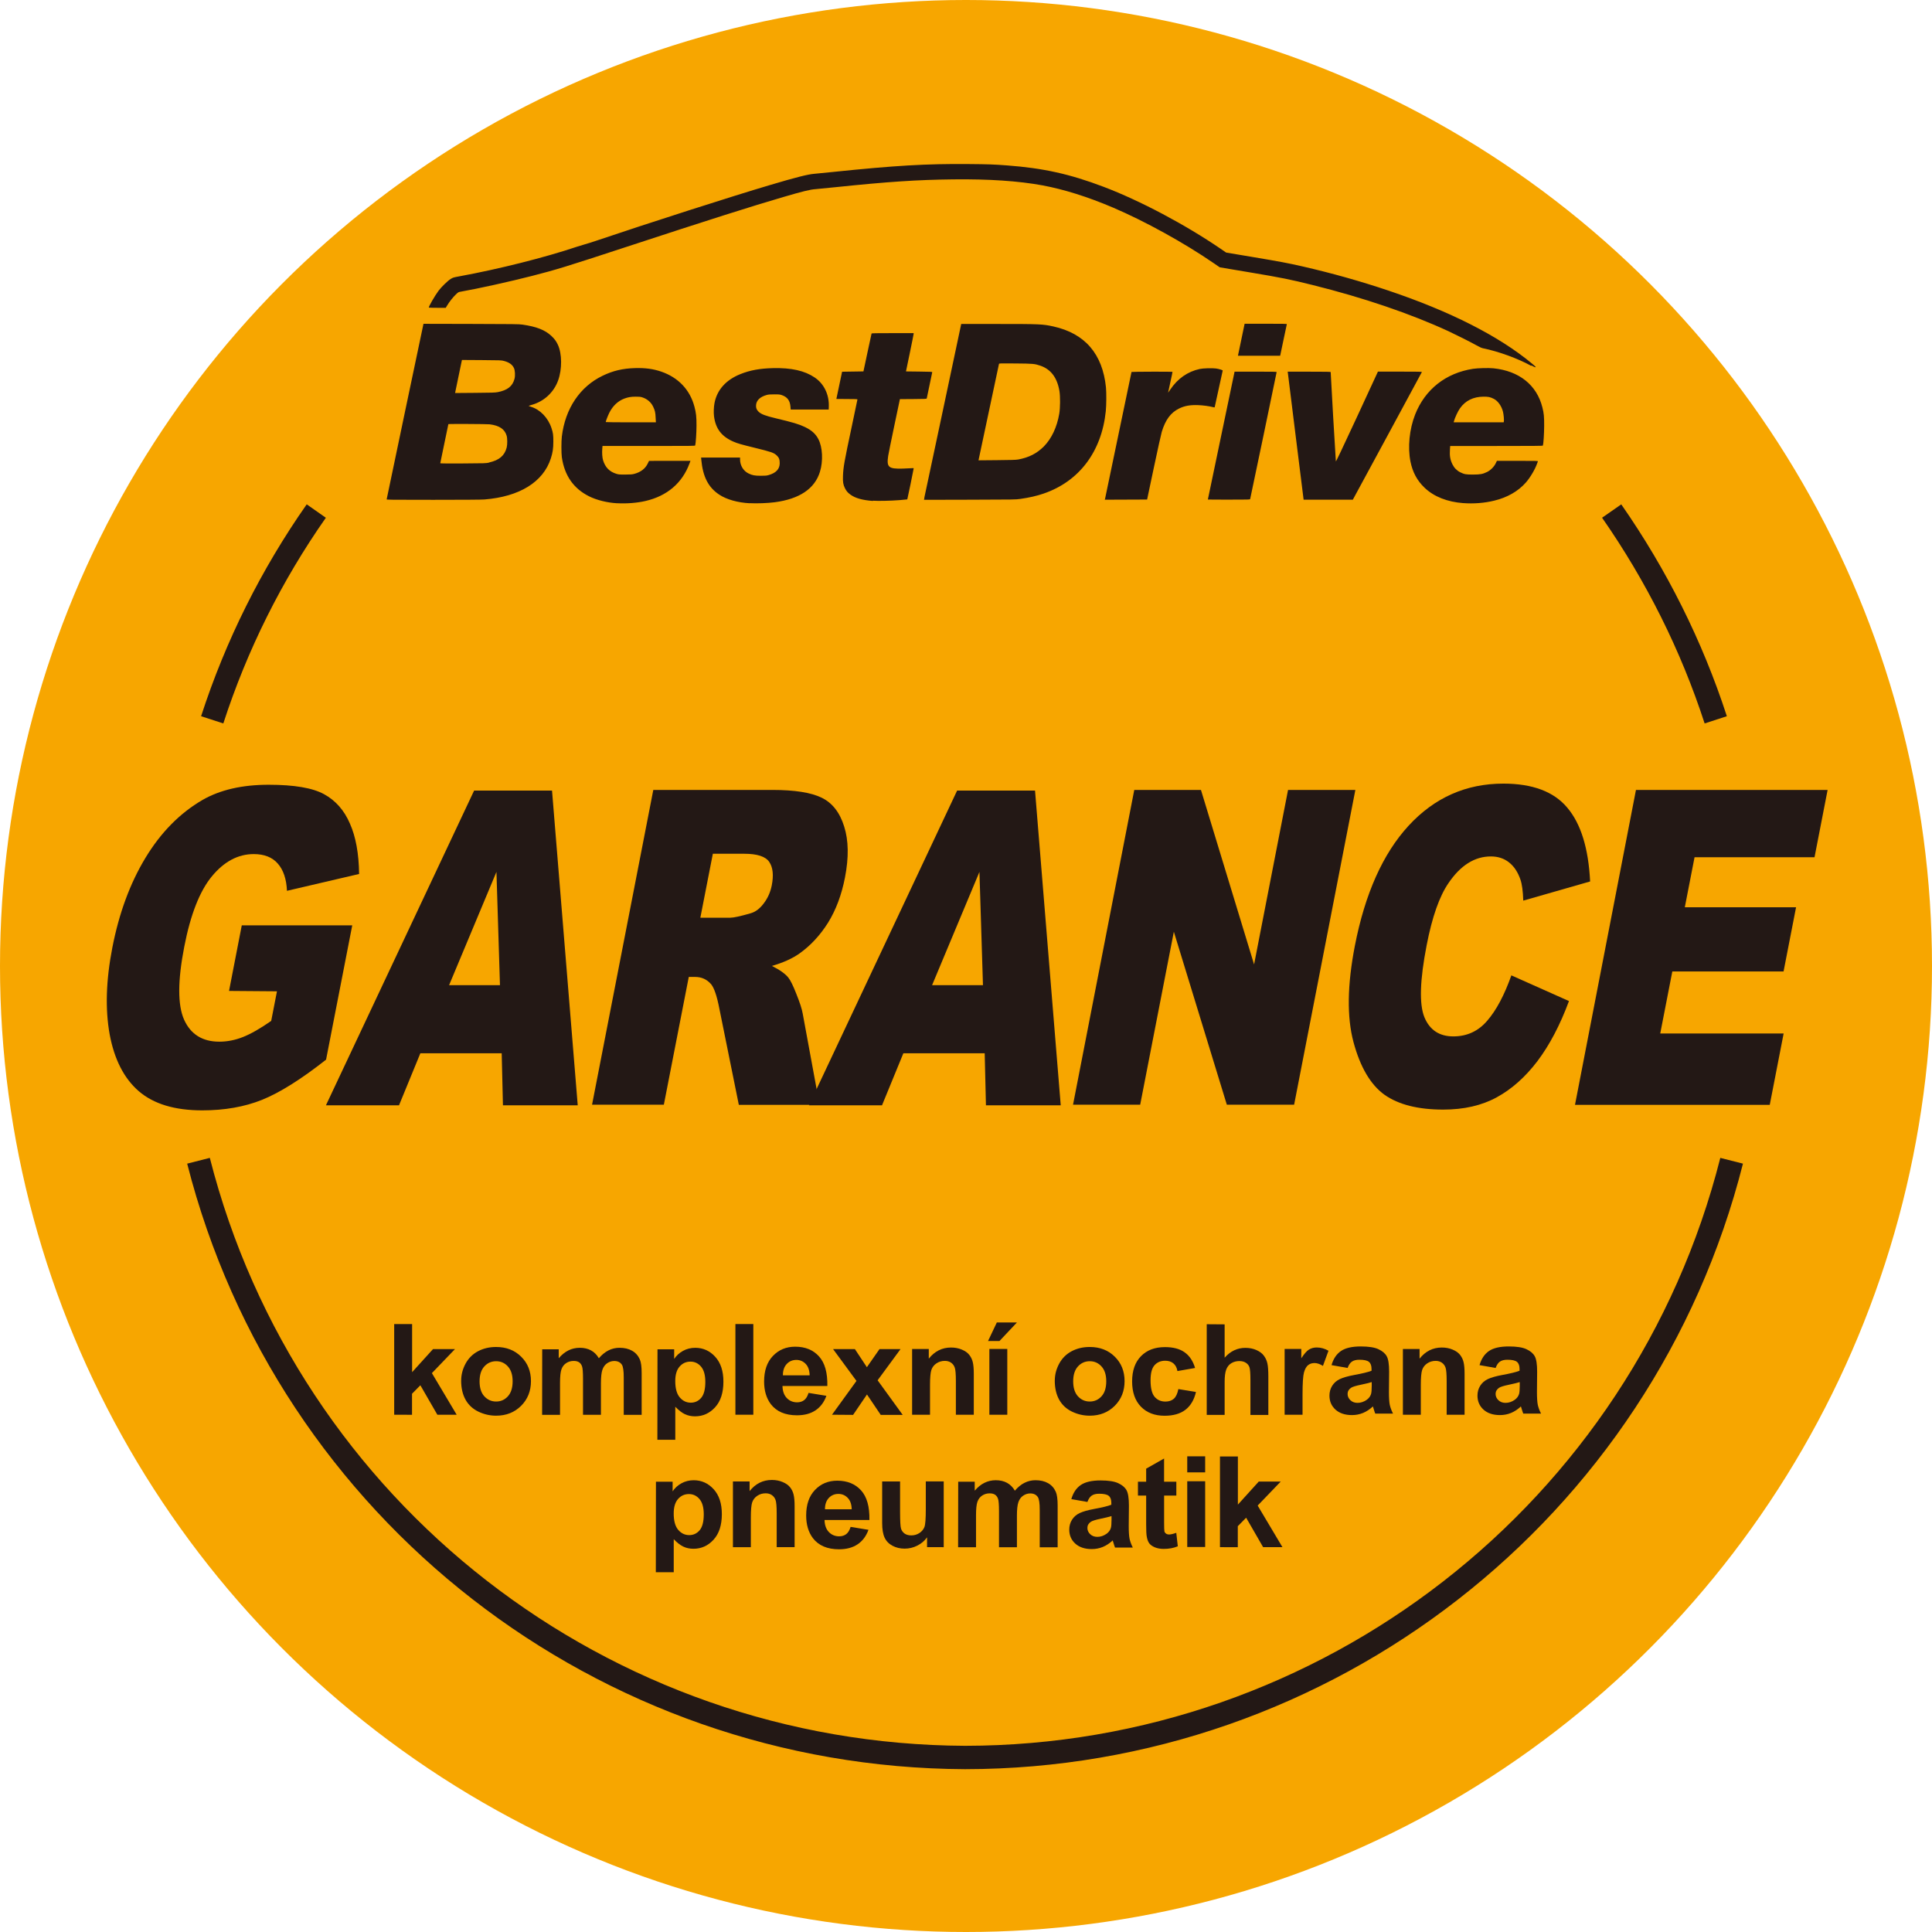
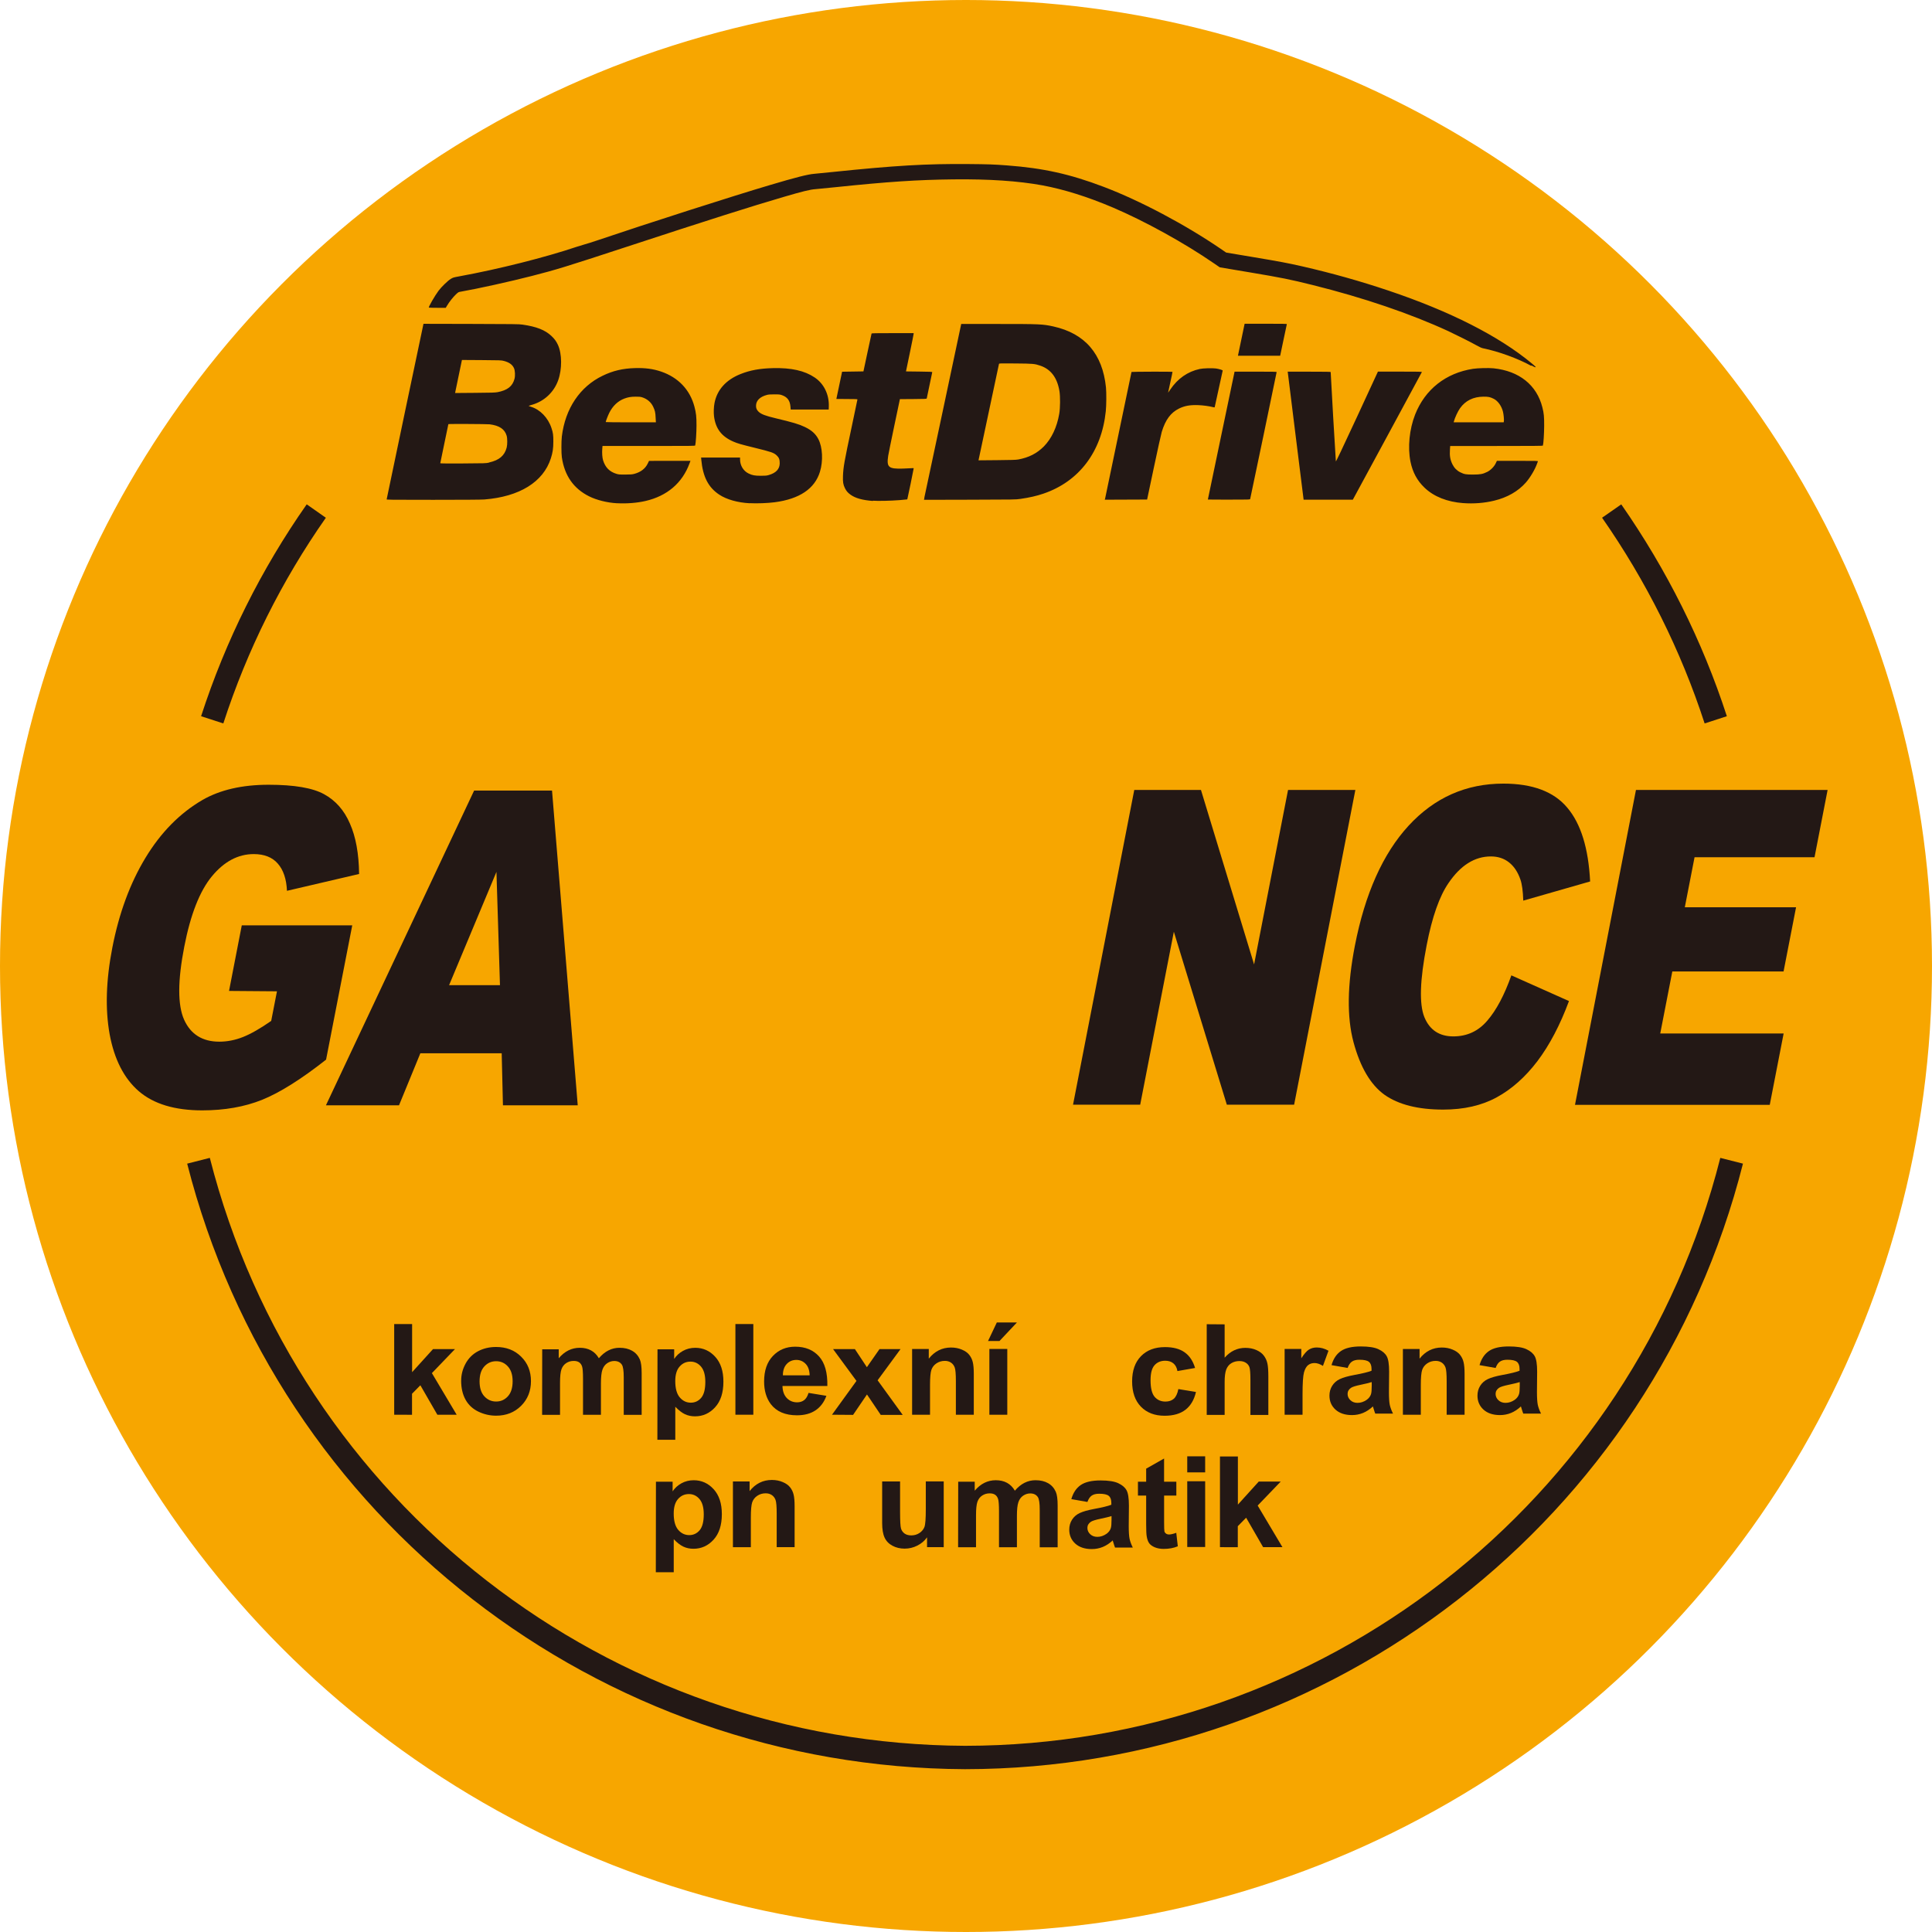
<svg xmlns="http://www.w3.org/2000/svg" width="124" height="124" version="1.1" viewBox="0 0 124 124">
  <circle cx="62" cy="62" r="62" fill="#f7a600" />
  <path fill="#231815" d="m39.6 32.3c-0.622-0.034-1.31-0.204-1.79-0.445-0.995-0.496-1.58-1.33-1.75-2.51-0.036-0.25-0.036-1.03 0-1.33 0.217-1.79 1.16-3.2 2.62-3.9 0.663-0.321 1.29-0.468 2.08-0.49 0.651-0.018 1.16 0.05 1.67 0.223 1.1 0.376 1.85 1.16 2.14 2.25 0.108 0.408 0.135 0.651 0.133 1.22 0 0.449-0.047 1.15-0.083 1.27-0.01 0.034-0.17 0.036-2.98 0.036h-2.97l-0.015 0.18c-0.022 0.264 1.2e-4 0.573 0.053 0.743 0.143 0.456 0.41 0.726 0.854 0.864 0.143 0.044 0.192 0.048 0.573 0.047 0.36-0.002 0.44-0.008 0.583-0.047 0.409-0.111 0.699-0.335 0.856-0.661l0.082-0.17 2.66-0.002-0.062 0.167c-0.466 1.26-1.44 2.09-2.83 2.41-0.535 0.124-1.2 0.177-1.82 0.143zm2.48-5.49c-0.013-0.336-0.042-0.466-0.162-0.714-0.141-0.292-0.392-0.502-0.718-0.601-0.097-0.029-0.189-0.037-0.406-0.036-0.304 0.002-0.483 0.033-0.721 0.122-0.412 0.154-0.747 0.471-0.967 0.913-0.089 0.178-0.229 0.542-0.229 0.595 0 0.009 0.723 0.017 1.61 0.017h1.61zm6.04 5.49c-0.77-0.039-1.49-0.242-1.96-0.555-0.7-0.464-1.05-1.15-1.15-2.24l-0.012-0.14h2.5v0.119c0 0.393 0.216 0.748 0.552 0.908 0.242 0.116 0.391 0.143 0.782 0.144 0.297 5.77e-4 0.366-0.006 0.51-0.047 0.463-0.133 0.699-0.385 0.702-0.751 3e-3 -0.247-0.047-0.374-0.198-0.513-0.184-0.169-0.345-0.224-1.4-0.483-0.912-0.224-1.09-0.276-1.37-0.395-0.77-0.333-1.15-0.838-1.25-1.64-0.028-0.243-0.015-0.592 0.033-0.839 0.163-0.847 0.739-1.49 1.67-1.86 0.616-0.246 1.24-0.36 2.08-0.38 1.18-0.028 2.03 0.162 2.68 0.6 0.592 0.397 0.93 1.09 0.907 1.85l-7e-3 0.208h-2.44l-0.014-0.176c-0.031-0.401-0.2-0.628-0.556-0.751-0.123-0.042-0.178-0.048-0.482-0.048-0.265 4e-5 -0.375 0.009-0.479 0.037-0.452 0.123-0.692 0.366-0.694 0.699 0 0.158 0.045 0.262 0.165 0.379 0.163 0.158 0.439 0.264 1.1 0.42 1.11 0.265 1.5 0.381 1.87 0.56 0.432 0.207 0.691 0.44 0.867 0.779 0.27 0.521 0.313 1.4 0.102 2.09-0.331 1.09-1.31 1.75-2.9 1.96-0.46 0.06-1.13 0.085-1.62 0.06zm45.8-0.008c-1.04-0.079-1.89-0.417-2.49-0.991-0.474-0.453-0.764-0.991-0.902-1.67-0.186-0.922-0.072-2.08 0.296-3.02 0.637-1.62 1.97-2.67 3.72-2.94 0.299-0.046 1.02-0.064 1.31-0.033 1.65 0.17 2.78 1.07 3.14 2.51 0.097 0.382 0.116 0.588 0.114 1.19-3e-3 0.5-0.044 1.15-0.082 1.26-7e-3 0.021-0.621 0.026-2.98 0.026h-2.97l-0.015 0.221c-0.028 0.409 0.014 0.659 0.161 0.958 0.11 0.224 0.282 0.4 0.497 0.507 0.262 0.131 0.37 0.15 0.832 0.148 0.462-0.002 0.613-0.03 0.896-0.168 0.22-0.107 0.445-0.332 0.551-0.552l0.077-0.161h1.32c1.25 0 1.32 2e-3 1.31 0.036-8e-3 0.02-0.033 0.088-0.055 0.15-0.13 0.369-0.443 0.895-0.72 1.21-0.493 0.559-1.19 0.958-2.03 1.16-0.626 0.154-1.32 0.208-2 0.156zm2.6-5.24c0.021-0.085-0.011-0.45-0.055-0.626-0.094-0.373-0.325-0.695-0.594-0.83-0.228-0.115-0.345-0.139-0.655-0.137-0.652 0.004-1.16 0.252-1.51 0.745-0.136 0.189-0.338 0.626-0.392 0.845l-0.014 0.057h3.21zm-40.5 5.1c-0.662-0.051-1.11-0.175-1.42-0.394-0.179-0.126-0.278-0.239-0.37-0.425-0.113-0.228-0.14-0.399-0.126-0.778 0.022-0.584 0.078-0.896 0.566-3.19 0.2-0.936 0.363-1.71 0.363-1.73 0-0.018-0.17-0.025-0.677-0.025-0.372 0-0.677-0.002-0.676-0.005 0-0.003 0.083-0.397 0.184-0.876l0.183-0.871 1.37-0.021 0.256-1.2c0.141-0.662 0.26-1.22 0.266-1.23 8e-3 -0.021 0.295-0.026 1.36-0.026h1.34v0.047c0 0.026-0.111 0.579-0.246 1.23l-0.245 1.18 0.845 0.01c0.735 9e-3 0.844 0.014 0.84 0.042-8e-3 0.055-0.341 1.65-0.352 1.68-0.01 0.033-0.074 0.036-0.867 0.042l-0.856 0.005-0.36 1.71c-0.198 0.941-0.374 1.81-0.392 1.93-0.109 0.734 0.017 0.844 0.936 0.818 0.241-7e-3 0.496-0.019 0.568-0.026 0.114-0.012 0.13-0.009 0.13 0.022 0 0.044-0.396 1.97-0.408 1.98-5e-3 0.005-0.227 0.026-0.493 0.047-0.569 0.045-1.39 0.063-1.71 0.038zm-31.2-0.119c5e-3 -0.02 0.538-2.56 1.18-5.64l1.18-5.61 3.05 0.007c2.75 0.007 3.08 0.011 3.3 0.043 0.9 0.129 1.45 0.344 1.86 0.728 0.198 0.186 0.31 0.338 0.416 0.566 0.27 0.581 0.276 1.57 0.016 2.29-0.277 0.767-0.906 1.35-1.7 1.57-0.112 0.031-0.196 0.062-0.187 0.07 9e-3 7e-3 0.072 0.03 0.141 0.05 0.59 0.177 1.1 0.704 1.32 1.37 0.101 0.306 0.12 0.44 0.118 0.871 0 0.438-0.039 0.694-0.159 1.07-0.488 1.52-2.01 2.46-4.27 2.64-0.177 0.014-1.38 0.022-3.28 0.022-2.85 0-3-0.002-2.99-0.036zm6.57-2.35c0.651-0.146 0.995-0.438 1.13-0.957 0.05-0.192 0.049-0.59-3e-3 -0.764-0.124-0.422-0.47-0.652-1.09-0.729-0.176-0.021-2.65-0.032-2.65-0.011 0 0.006-0.117 0.566-0.26 1.25-0.143 0.68-0.26 1.24-0.26 1.26 0 0.014 0.495 0.018 1.46 0.013 1.42-0.008 1.47-0.009 1.67-0.054zm0.533-4.51c0.649-0.125 0.974-0.38 1.1-0.862 0.052-0.206 0.035-0.536-0.037-0.689-0.104-0.224-0.309-0.369-0.648-0.458-0.166-0.043-0.218-0.045-1.43-0.053l-1.26-0.008-0.109 0.525c-0.06 0.289-0.159 0.766-0.22 1.06l-0.111 0.536 1.27-0.01c1.07-8e-3 1.3-0.015 1.45-0.044zm27.4 6.78c0.015-0.066 0.555-2.61 1.2-5.64l1.17-5.52 2.37 1.9e-4c2.68 2.08e-4 2.86 0.008 3.54 0.158 2.03 0.447 3.16 1.76 3.38 3.91 0.034 0.335 0.028 1.16-0.011 1.53-0.268 2.6-1.71 4.51-4 5.29-0.435 0.149-0.898 0.255-1.48 0.339-0.306 0.044-0.37 0.045-3.25 0.052l-2.94 0.007 0.028-0.12zm6.02-2.46c0.694-0.128 1.2-0.388 1.65-0.835 0.5-0.507 0.844-1.24 0.992-2.1 0.065-0.379 0.07-1.11 0.012-1.46-0.145-0.863-0.552-1.4-1.23-1.63-0.372-0.124-0.444-0.13-1.59-0.141-1-0.009-1.04-0.008-1.06 0.028-0.01 0.032-1.25 5.9-1.3 6.12l-0.014 0.069 1.18-0.01c0.925-0.008 1.22-0.017 1.35-0.041zm5.58 2.53c0.022-0.089 1.7-8.13 1.7-8.15 0-0.018 2.61-0.026 2.63-8e-3 6e-3 0.005-0.057 0.309-0.139 0.674s-0.147 0.664-0.144 0.664c3e-3 0 0.067-0.091 0.142-0.202 0.474-0.703 1.11-1.15 1.89-1.32 0.205-0.046 0.814-0.064 1.04-0.031 0.202 0.029 0.434 0.1 0.434 0.133 0 0.022-0.493 2.27-0.512 2.34-9e-3 0.031-0.021 0.031-0.121 0.005-0.24-0.062-0.622-0.114-0.93-0.126-0.527-0.02-0.88 0.042-1.24 0.219-0.533 0.262-0.872 0.721-1.11 1.5-0.04 0.131-0.267 1.16-0.506 2.29l-0.433 2.05-2.72 0.011zm6.6 0.039c0-0.004 0.376-1.8 0.835-4s0.845-4.04 0.857-4.1l0.022-0.109h1.35c1.12 0 1.35 0.005 1.35 0.028 0 0.029-1.68 8.09-1.7 8.15-0.01 0.034-0.093 0.036-1.36 0.036-0.744 0-1.35-0.003-1.35-0.008zm6.14-0.039c-6e-3 -0.026-0.231-1.84-0.501-4.02s-0.496-4.01-0.503-4.06l-0.013-0.088h1.38c1.09 0 1.38 0.005 1.38 0.026-3e-3 0.105 0.321 5.7 0.332 5.73 0.01 0.028 0.4-0.794 1.36-2.86l1.34-2.9h1.41c1.19 0 1.41 0.004 1.41 0.029-4e-3 0.016-1 1.86-2.22 4.11l-2.21 4.08-3.16 0.002zm14.6-8.55c-0.845-0.467-2.1-0.921-3.08-1.12-0.086-0.017-0.212-0.073-0.406-0.182-0.409-0.228-1.3-0.674-1.82-0.918-2.43-1.12-5.45-2.15-8.71-2.96-1.46-0.363-1.95-0.463-4.07-0.819l-1.89-0.317-0.364-0.25c-1.93-1.33-4.46-2.72-6.5-3.59-1.64-0.697-3.13-1.16-4.51-1.42-1.56-0.285-3.44-0.411-5.73-0.385-2.32 0.026-4.17 0.149-7.56 0.501-0.596 0.062-1.17 0.118-1.28 0.126-0.346 0.024-0.824 0.14-2.05 0.5-2.06 0.602-4.89 1.5-10.1 3.21-3.9 1.28-4.49 1.46-6.05 1.86-1.39 0.358-3.51 0.827-4.57 1.01-0.153 0.026-0.158 0.029-0.32 0.184-0.179 0.17-0.417 0.472-0.556 0.705l-0.088 0.147h-0.536c-0.295 0-0.542-0.006-0.55-0.014-0.034-0.034 0.382-0.755 0.623-1.08 0.179-0.241 0.594-0.645 0.78-0.758 0.151-0.092 0.171-0.098 0.573-0.172 2.5-0.457 5.49-1.21 7.51-1.89 0.155-0.052 0.387-0.123 0.517-0.158 0.129-0.035 0.444-0.133 0.698-0.219 3.34-1.13 8.83-2.89 11.2-3.59 1.65-0.491 2.43-0.689 2.84-0.72 0.097-0.007 0.618-0.059 1.16-0.115 4.02-0.417 6.03-0.534 8.72-0.511 1.32 0.011 1.63 0.022 2.5 0.088 2.32 0.175 4.02 0.551 6.18 1.37 2.35 0.89 5.25 2.43 7.52 3.98l0.354 0.243 1.7 0.285c1.76 0.295 2.27 0.392 3.2 0.604 1.88 0.431 3.72 0.948 5.51 1.55 3.96 1.33 7.09 2.92 9.2 4.67 0.14 0.116 0.255 0.219 0.255 0.229 0 0.045-0.049 0.028-0.261-0.089zm-18.8-0.685c6e-3 -0.026 0.103-0.488 0.215-1.03l0.204-0.98h1.36c1.08 0 1.36 0.005 1.35 0.026-5e-3 0.014-0.098 0.455-0.208 0.98s-0.204 0.975-0.21 1l-0.011 0.047h-2.71z" />
  <g fill="#231815">
    <path d="m25.3 90.8v-5.82h1.15v3.09l1.34-1.48h1.41l-1.48 1.54 1.59 2.67h-1.24l-1.09-1.89-0.535 0.544v1.35z" />
    <path d="m29.6 88.6q0-0.556 0.282-1.08 0.282-0.52 0.797-0.794 0.519-0.274 1.16-0.274 0.985 0 1.61 0.623 0.629 0.619 0.629 1.57 0 0.956-0.638 1.59-0.633 0.627-1.6 0.627-0.597 0-1.14-0.262-0.54-0.262-0.821-0.766-0.282-0.508-0.282-1.23zm1.18 0.059q0 0.627 0.307 0.961 0.307 0.333 0.756 0.333t0.752-0.333q0.307-0.333 0.307-0.968 0-0.619-0.307-0.953-0.302-0.333-0.752-0.333t-0.756 0.333q-0.307 0.333-0.307 0.961z" />
    <path d="m34.8 86.6h1.06v0.575q0.568-0.671 1.35-0.671 0.417 0 0.723 0.167 0.307 0.167 0.503 0.504 0.286-0.337 0.617-0.504t0.707-0.167q0.478 0 0.809 0.19 0.331 0.187 0.495 0.552 0.119 0.27 0.119 0.873v2.69h-1.15v-2.41q0-0.627-0.119-0.81-0.159-0.238-0.49-0.238-0.241 0-0.454 0.143-0.213 0.143-0.307 0.421-0.094 0.274-0.094 0.869v2.02h-1.15v-2.31q0-0.615-0.061-0.794-0.061-0.179-0.192-0.266-0.127-0.087-0.347-0.087-0.266 0-0.478 0.139-0.213 0.139-0.307 0.401-0.09 0.262-0.09 0.869v2.05h-1.15z" />
    <path d="m42.2 86.6h1.07v0.619q0.208-0.318 0.564-0.516 0.356-0.198 0.789-0.198 0.756 0 1.28 0.575 0.528 0.575 0.527 1.6 0 1.06-0.531 1.64-0.531 0.583-1.29 0.583-0.36 0-0.654-0.139-0.29-0.139-0.613-0.476v2.12h-1.15zm1.14 2.04q0 0.71 0.29 1.05 0.29 0.337 0.707 0.337 0.4 0 0.666-0.31 0.266-0.314 0.266-1.02 0-0.663-0.274-0.984-0.274-0.321-0.678-0.321-0.421 0-0.699 0.318-0.278 0.314-0.278 0.932z" />
    <path d="m47.2 90.8v-5.82h1.15v5.82z" />
    <path d="m51.9 89.4 1.14 0.187q-0.221 0.611-0.699 0.932-0.474 0.318-1.19 0.318-1.13 0-1.68-0.718-0.429-0.575-0.429-1.45 0-1.05 0.564-1.64 0.564-0.595 1.43-0.595 0.969 0 1.53 0.623 0.56 0.619 0.535 1.9h-2.88q0.012 0.496 0.278 0.774 0.266 0.274 0.662 0.274 0.27 0 0.454-0.143 0.184-0.143 0.278-0.46zm0.065-1.13q-0.012-0.484-0.257-0.734-0.245-0.254-0.597-0.254-0.376 0-0.621 0.266-0.245 0.266-0.241 0.722z" />
    <path d="m53.4 90.8 1.57-2.17-1.5-2.04h1.4l0.768 1.16 0.809-1.16h1.35l-1.47 2 1.61 2.22h-1.41l-0.883-1.31-0.891 1.31z" />
    <path d="m62.5 90.8h-1.15v-2.15q0-0.683-0.074-0.881-0.074-0.202-0.241-0.314-0.163-0.111-0.396-0.111-0.298 0-0.535 0.159-0.237 0.159-0.327 0.421-0.086 0.262-0.086 0.968v1.91h-1.15v-4.22h1.07v0.619q0.568-0.714 1.43-0.714 0.38 0 0.695 0.135 0.315 0.131 0.474 0.337 0.163 0.206 0.225 0.468 0.065 0.262 0.065 0.75z" />
    <path d="m63.5 90.8v-4.22h1.15v4.22zm-0.086-4.73 0.564-1.19h1.29l-1.12 1.19z" />
-     <path d="m67.7 88.6q0-0.556 0.282-1.08 0.282-0.52 0.797-0.794 0.519-0.274 1.16-0.274 0.985 0 1.61 0.623 0.629 0.619 0.629 1.57 0 0.956-0.638 1.59-0.633 0.627-1.6 0.627-0.597 0-1.14-0.262-0.54-0.262-0.821-0.766-0.282-0.508-0.282-1.23zm1.18 0.059q0 0.627 0.307 0.961 0.307 0.333 0.756 0.333t0.752-0.333q0.307-0.333 0.307-0.968 0-0.619-0.307-0.953-0.302-0.333-0.752-0.333t-0.756 0.333q-0.307 0.333-0.307 0.961z" />
    <path d="m76.7 87.8-1.13 0.198q-0.057-0.329-0.262-0.496-0.2-0.167-0.523-0.167-0.429 0-0.687 0.29-0.253 0.286-0.253 0.961 0 0.75 0.257 1.06 0.262 0.31 0.699 0.31 0.327 0 0.535-0.179 0.208-0.183 0.294-0.623l1.13 0.187q-0.176 0.754-0.674 1.14-0.499 0.385-1.34 0.385-0.952 0-1.52-0.583-0.564-0.583-0.564-1.62 0-1.04 0.568-1.62 0.568-0.583 1.54-0.583 0.793 0 1.26 0.333 0.47 0.329 0.674 1.01z" />
    <path d="m78.6 85v2.14q0.556-0.631 1.33-0.631 0.396 0 0.715 0.143 0.319 0.143 0.478 0.365 0.163 0.222 0.221 0.492 0.061 0.27 0.061 0.837v2.47h-1.15v-2.23q0-0.663-0.065-0.841-0.065-0.179-0.233-0.282-0.163-0.107-0.413-0.107-0.286 0-0.511 0.135-0.225 0.135-0.331 0.409-0.102 0.27-0.102 0.802v2.11h-1.15v-5.82z" />
    <path d="m83.6 90.8h-1.15v-4.22h1.07v0.599q0.274-0.425 0.49-0.56 0.221-0.135 0.499-0.135 0.392 0 0.756 0.21l-0.356 0.972q-0.29-0.183-0.54-0.183-0.241 0-0.409 0.131-0.168 0.127-0.266 0.464-0.094 0.337-0.094 1.41z" />
    <path d="m86.5 87.8-1.04-0.183q0.176-0.611 0.605-0.905 0.429-0.294 1.27-0.294 0.768 0 1.14 0.179 0.376 0.175 0.527 0.448 0.155 0.27 0.155 0.996l-0.012 1.3q0 0.556 0.053 0.822 0.057 0.262 0.208 0.564h-1.14q-0.045-0.111-0.11-0.329-0.029-0.099-0.041-0.131-0.294 0.278-0.629 0.417-0.335 0.139-0.715 0.139-0.67 0-1.06-0.353-0.384-0.353-0.384-0.893 0-0.357 0.176-0.635 0.176-0.282 0.49-0.429 0.319-0.151 0.915-0.262 0.805-0.147 1.12-0.274v-0.111q0-0.321-0.163-0.456-0.163-0.139-0.617-0.139-0.307 0-0.478 0.119-0.172 0.115-0.278 0.409zm1.54 0.905q-0.221 0.071-0.699 0.171-0.478 0.099-0.625 0.194-0.225 0.155-0.225 0.393 0 0.234 0.18 0.405t0.458 0.171q0.311 0 0.593-0.198 0.208-0.151 0.274-0.369 0.045-0.143 0.045-0.544z" />
    <path d="m94 90.8h-1.15v-2.15q0-0.683-0.074-0.881-0.074-0.202-0.241-0.314-0.163-0.111-0.396-0.111-0.298 0-0.535 0.159-0.237 0.159-0.327 0.421-0.086 0.262-0.086 0.968v1.91h-1.15v-4.22h1.07v0.619q0.568-0.714 1.43-0.714 0.38 0 0.695 0.135 0.315 0.131 0.474 0.337 0.163 0.206 0.225 0.468 0.065 0.262 0.065 0.75z" />
    <path d="m96 87.8-1.04-0.183q0.176-0.611 0.605-0.905 0.429-0.294 1.27-0.294 0.768 0 1.14 0.179 0.376 0.175 0.527 0.448 0.155 0.27 0.155 0.996l-0.012 1.3q0 0.556 0.053 0.822 0.057 0.262 0.208 0.564h-1.14q-0.045-0.111-0.11-0.329-0.029-0.099-0.041-0.131-0.294 0.278-0.629 0.417-0.335 0.139-0.715 0.139-0.67 0-1.06-0.353-0.384-0.353-0.384-0.893 0-0.357 0.176-0.635 0.176-0.282 0.49-0.429 0.319-0.151 0.915-0.262 0.805-0.147 1.12-0.274v-0.111q0-0.321-0.163-0.456-0.163-0.139-0.617-0.139-0.307 0-0.478 0.119-0.172 0.115-0.278 0.409zm1.54 0.905q-0.221 0.071-0.699 0.171-0.478 0.099-0.625 0.194-0.225 0.155-0.225 0.393 0 0.234 0.18 0.405 0.18 0.171 0.458 0.171 0.311 0 0.593-0.198 0.208-0.151 0.274-0.369 0.045-0.143 0.045-0.544z" />
    <path d="m42.1 95.1h1.07v0.619q0.208-0.318 0.564-0.516 0.356-0.198 0.789-0.198 0.756 0 1.28 0.575 0.527 0.575 0.527 1.6 0 1.06-0.531 1.64-0.531 0.583-1.29 0.583-0.36 0-0.654-0.139-0.29-0.139-0.613-0.476v2.12h-1.15zm1.14 2.04q0 0.71 0.29 1.05 0.29 0.337 0.707 0.337 0.4 0 0.666-0.31 0.266-0.314 0.266-1.02 0-0.663-0.274-0.984-0.274-0.321-0.678-0.321-0.421 0-0.699 0.318-0.278 0.314-0.278 0.932z" />
    <path d="m51 99.3h-1.15v-2.15q0-0.683-0.074-0.881-0.074-0.202-0.241-0.314-0.163-0.111-0.396-0.111-0.298 0-0.535 0.159-0.237 0.159-0.327 0.421-0.086 0.262-0.086 0.968v1.91h-1.15v-4.22h1.07v0.619q0.568-0.714 1.43-0.714 0.38 0 0.695 0.135 0.315 0.131 0.474 0.337 0.163 0.206 0.225 0.468 0.065 0.262 0.065 0.75z" />
-     <path d="m54.6 98 1.14 0.187q-0.221 0.611-0.699 0.932-0.474 0.318-1.19 0.318-1.13 0-1.68-0.718-0.429-0.575-0.429-1.45 0-1.05 0.564-1.64 0.564-0.595 1.43-0.595 0.969 0 1.53 0.623 0.56 0.619 0.535 1.9h-2.88q0.012 0.496 0.278 0.774 0.266 0.274 0.662 0.274 0.27 0 0.454-0.143 0.184-0.143 0.278-0.46zm0.065-1.13q-0.012-0.484-0.257-0.734-0.245-0.254-0.597-0.254-0.376 0-0.621 0.266-0.245 0.266-0.241 0.722z" />
    <path d="m59.5 99.3v-0.631q-0.237 0.337-0.625 0.532-0.384 0.194-0.813 0.194-0.437 0-0.785-0.187-0.347-0.187-0.503-0.524-0.155-0.337-0.155-0.932v-2.67h1.15v1.94q0 0.889 0.061 1.09 0.065 0.198 0.233 0.318 0.168 0.115 0.425 0.115 0.294 0 0.527-0.155 0.233-0.159 0.319-0.389 0.086-0.234 0.086-1.14v-1.78h1.15v4.22z" />
    <path d="m61.5 95.1h1.06v0.575q0.568-0.671 1.35-0.671 0.417 0 0.723 0.167 0.307 0.167 0.503 0.504 0.286-0.337 0.617-0.504 0.331-0.167 0.707-0.167 0.478 0 0.809 0.19 0.331 0.187 0.494 0.552 0.119 0.27 0.119 0.873v2.69h-1.15v-2.41q0-0.627-0.119-0.81-0.159-0.238-0.49-0.238-0.241 0-0.454 0.143-0.213 0.143-0.307 0.421-0.094 0.274-0.094 0.869v2.02h-1.15v-2.31q0-0.615-0.061-0.794-0.061-0.179-0.192-0.266-0.127-0.087-0.347-0.087-0.266 0-0.478 0.139-0.213 0.139-0.307 0.401-0.09 0.262-0.09 0.869v2.05h-1.15z" />
    <path d="m69.8 96.4-1.04-0.183q0.176-0.611 0.605-0.905 0.429-0.294 1.27-0.294 0.768 0 1.14 0.179 0.376 0.175 0.527 0.448 0.155 0.27 0.155 0.996l-0.012 1.3q0 0.556 0.053 0.822 0.057 0.262 0.208 0.564h-1.14q-0.045-0.111-0.11-0.329-0.029-0.099-0.041-0.131-0.294 0.278-0.629 0.417-0.335 0.139-0.715 0.139-0.67 0-1.06-0.353-0.384-0.353-0.384-0.893 0-0.357 0.176-0.635 0.176-0.282 0.49-0.429 0.319-0.151 0.915-0.262 0.805-0.147 1.12-0.274v-0.111q0-0.321-0.163-0.456-0.163-0.139-0.617-0.139-0.307 0-0.478 0.119-0.172 0.115-0.278 0.409zm1.54 0.905q-0.221 0.071-0.699 0.171-0.478 0.099-0.625 0.194-0.225 0.155-0.225 0.393 0 0.234 0.18 0.405 0.18 0.171 0.458 0.171 0.311 0 0.593-0.198 0.208-0.151 0.274-0.369 0.045-0.143 0.045-0.544z" />
    <path d="m75.5 95.1v0.889h-0.785v1.7q0 0.516 0.021 0.603 0.025 0.083 0.102 0.139 0.082 0.056 0.196 0.056 0.159 0 0.462-0.107l0.098 0.865q-0.4 0.167-0.907 0.167-0.311 0-0.56-0.099-0.249-0.103-0.368-0.262-0.114-0.163-0.159-0.437-0.037-0.194-0.037-0.786v-1.84h-0.527v-0.889h0.527v-0.837l1.15-0.651v1.49z" />
    <path d="m76.2 94.5v-1.03h1.15v1.03zm0 4.79v-4.22h1.15v4.22z" />
    <path d="m78.3 99.3v-5.82h1.15v3.09l1.34-1.48h1.41l-1.48 1.54 1.59 2.67h-1.24l-1.09-1.89-0.535 0.544v1.35z" />
  </g>
  <g fill="#231815">
    <path d="m14.7 63.6 0.818-4.21h7.09l-1.68 8.62q-2.4 1.89-4.11 2.58-1.69 0.676-3.84 0.676-2.64 0-4.07-1.23-1.42-1.23-1.87-3.65-0.439-2.43 0.173-5.57 0.644-3.31 2.12-5.75 1.48-2.45 3.66-3.72 1.7-0.979 4.25-0.979 2.46 0 3.56 0.607 1.11 0.607 1.66 1.89 0.563 1.27 0.587 3.23l-4.63 1.08q-0.051-1.14-0.591-1.75-0.53-0.607-1.54-0.607-1.51 0-2.69 1.43-1.17 1.42-1.77 4.51-0.639 3.28-0.011 4.69 0.638 1.41 2.26 1.41 0.77 0 1.53-0.303 0.758-0.303 1.8-1.03l0.37-1.9z" />
    <path d="m32.2 67.6h-5.22l-1.37 3.34h-4.69l9.51-20.2h5l1.65 20.2h-4.8zm-0.111-4.37-0.226-7.27-3.04 7.27z" />
-     <path d="m38 70.9 3.93-20.2h7.65q2.13 0 3.15 0.496 1.03 0.496 1.45 1.85 0.428 1.34 0.053 3.27-0.327 1.68-1.09 2.91-0.763 1.21-1.83 1.97-0.681 0.483-1.77 0.8 0.748 0.372 1.05 0.745 0.205 0.248 0.522 1.06 0.328 0.814 0.404 1.25l1.08 5.86h-5.18l-1.25-6.18q-0.232-1.2-0.527-1.56-0.405-0.469-1.03-0.469h-0.405l-1.6 8.2zm6.95-12h1.93q0.314 0 1.27-0.276 0.48-0.124 0.863-0.634 0.393-0.51 0.522-1.17 0.19-0.979-0.163-1.5-0.354-0.524-1.61-0.524h-2.01z" />
-     <path d="m63.2 67.6h-5.22l-1.37 3.34h-4.69l9.51-20.2h5l1.65 20.2h-4.8zm-0.111-4.37-0.226-7.27-3.04 7.27z" />
    <path d="m72.8 50.7h4.28l3.41 11.2 2.18-11.2h4.32l-3.93 20.2h-4.32l-3.4-11.1-2.16 11.1h-4.31z" />
    <path d="m97 62.6 3.7 1.65q-0.853 2.3-2.02 3.85-1.17 1.54-2.62 2.33-1.44 0.786-3.43 0.786-2.42 0-3.77-0.952-1.34-0.965-1.99-3.38-0.644-2.41 0.088-6.18 0.977-5.02 3.45-7.71 2.49-2.7 6.08-2.7 2.81 0 4.1 1.54 1.31 1.54 1.47 4.74l-4.29 1.23q-0.033-0.924-0.183-1.35-0.245-0.717-0.727-1.1-0.482-0.386-1.17-0.386-1.56 0-2.72 1.71-0.875 1.27-1.4 3.98-0.655 3.36-0.15 4.62 0.508 1.24 1.86 1.24 1.32 0 2.18-1.01 0.874-1.01 1.55-2.92z" />
    <path d="m105 50.7h12.3l-0.84 4.32h-7.7l-0.625 3.21h7.14l-0.802 4.12h-7.14l-0.775 3.98h7.92l-0.891 4.58h-12.5z" />
  </g>
  <path fill="none" stroke="#231815" stroke-width="1.5" d="m20.3 32.8c-2.88 4.11-5.13 8.62-6.68 13.4m96.5 0c-1.55-4.77-3.81-9.28-6.68-13.4m-90.7 41.7c5.73 22.5 26 38.2 49.2 38.3 23.2-0.02 43.5-15.8 49.2-38.3" />
</svg>